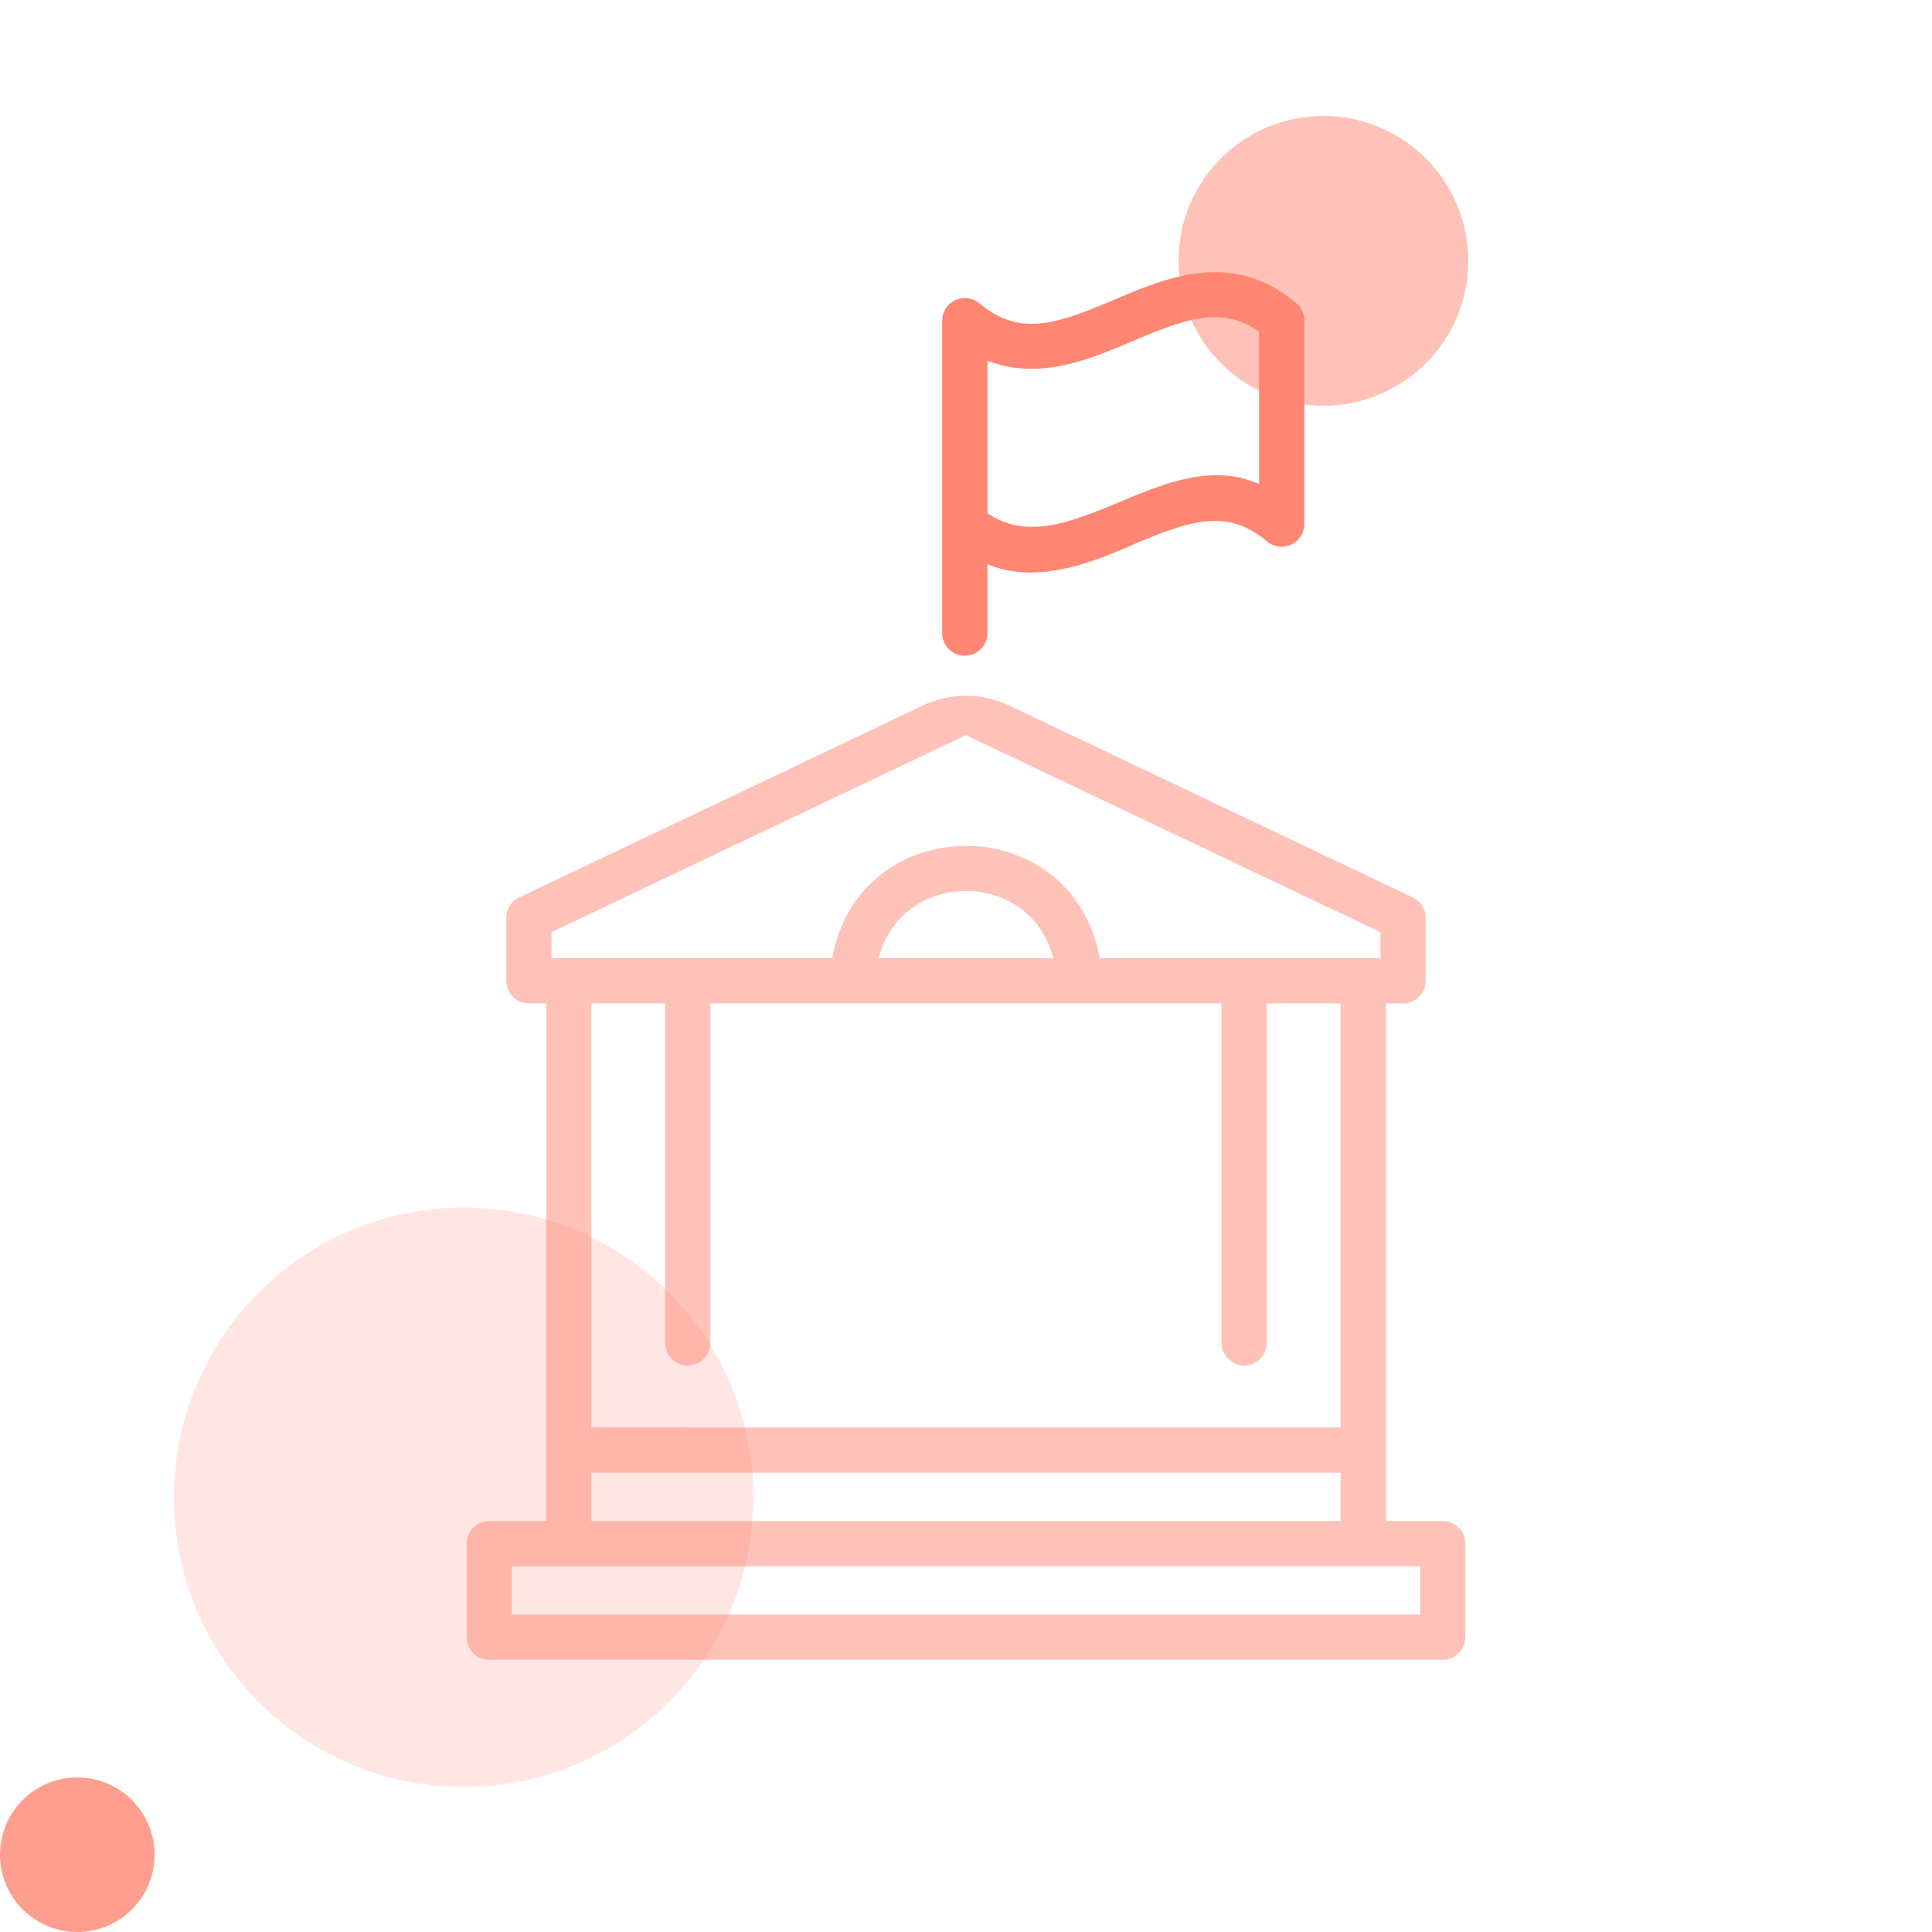
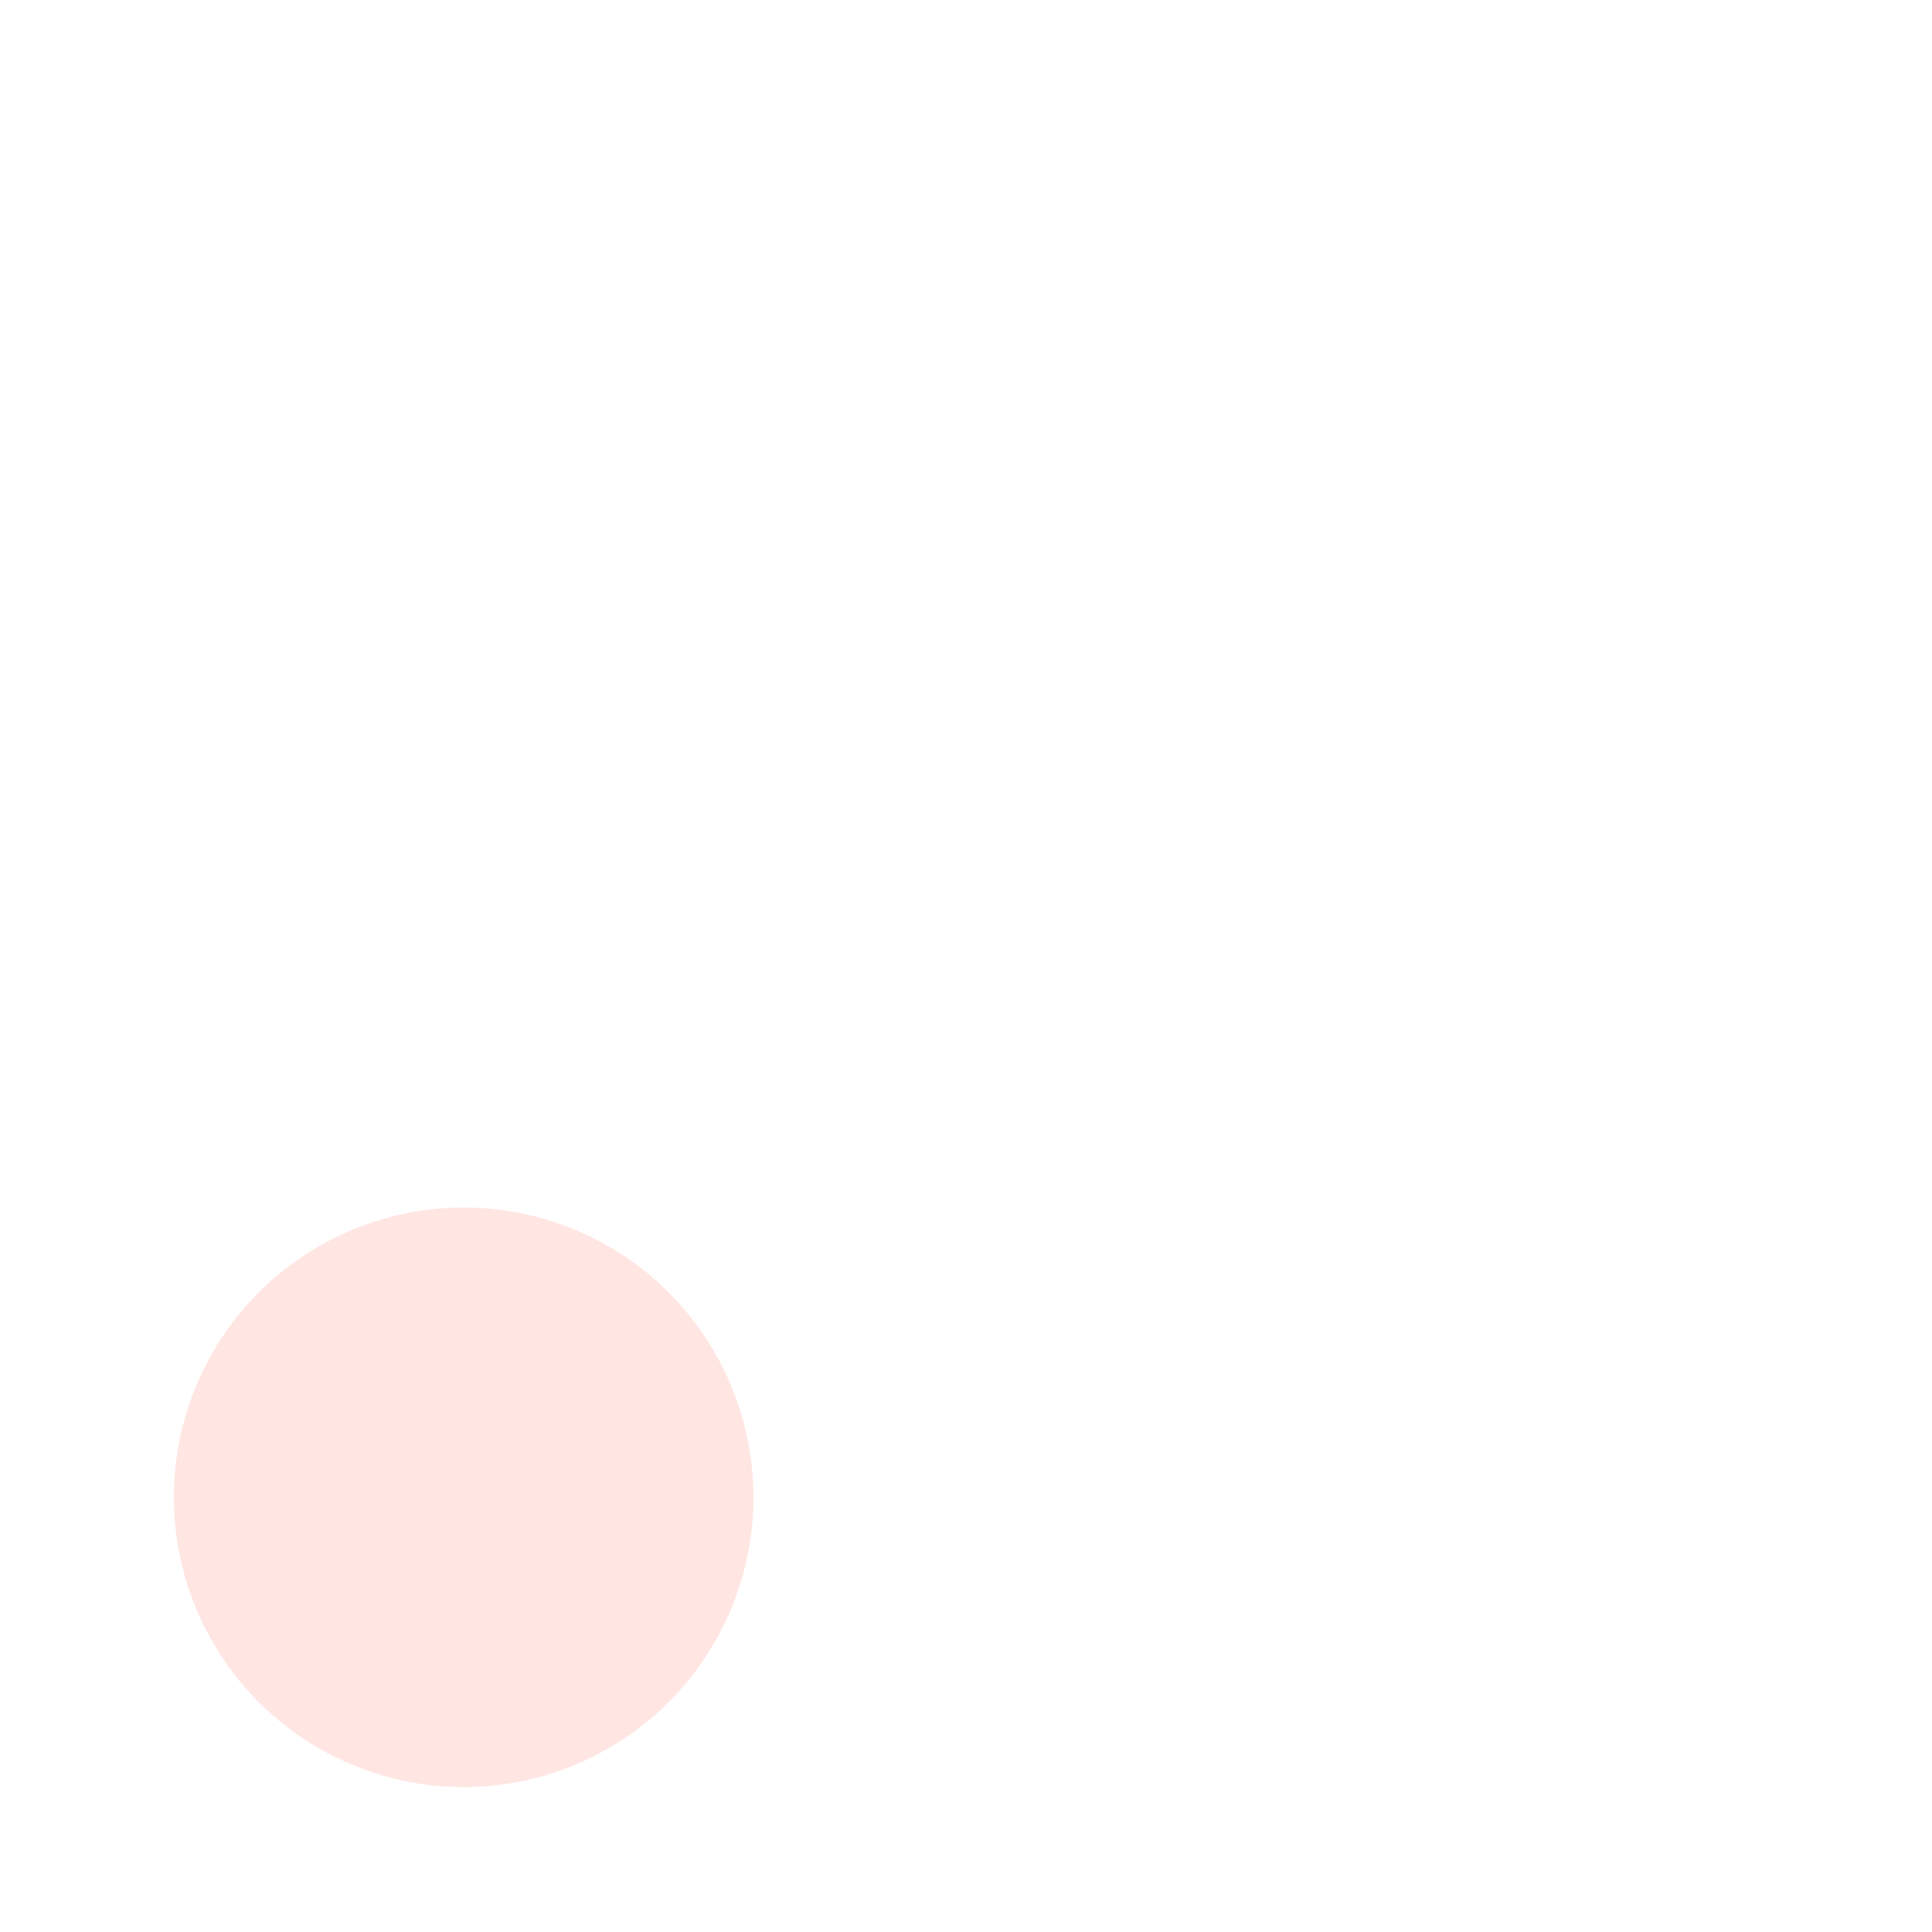
<svg xmlns="http://www.w3.org/2000/svg" width="200" height="200" viewBox="0 0 200 200">
  <g transform="translate(-365 -1364)">
-     <path transform="translate(365 1364)" style="fill:none;opacity:.09" d="M0 0h200v200H0z" />
    <g data-name="3_01">
-       <path data-name="3_01-2" d="M1728.656 261.82h-5.871a.011.011 0 0 1-.012-.011v-53.561a.011.011 0 0 1 .012-.012h1.755a2.356 2.356 0 0 0 2.356-2.356v-6.5a2.342 2.342 0 0 0-1.337-2.116l-41.793-19.869a10.388 10.388 0 0 0-4.46-1.006 10.389 10.389 0 0 0-4.46 1.006l-41.794 19.868a2.344 2.344 0 0 0-1.337 2.116v6.5a2.356 2.356 0 0 0 2.356 2.356h1.755a.012.012 0 0 1 .012.012v53.561a.011.011 0 0 1-.012.011h-5.859a2.355 2.355 0 0 0-2.355 2.356v9.659a2.356 2.356 0 0 0 2.356 2.356h98.677a2.356 2.356 0 0 0 2.356-2.356v-9.671a2.342 2.342 0 0 0-2.345-2.343zm-49.346-81.351 42.89 20.389a.013.013 0 0 1 .007.012v2.669a.013.013 0 0 1-.013.013h-29.032a.013.013 0 0 1-.013-.011c-2.83-15.487-24.867-15.476-27.691 0a.013.013 0 0 1-.013.011h-29.032a.013.013 0 0 1-.013-.013v-2.669a.013.013 0 0 1 .007-.012l42.89-20.389a.014.014 0 0 1 .013 0zm-28.665 65.258a2.4 2.4 0 0 0 2.2-2.43v-35.045a.013.013 0 0 1 .013-.013h52.882a.013.013 0 0 1 .013.013V243.3a2.4 2.4 0 0 0 2.2 2.43 2.342 2.342 0 0 0 2.485-2.339v-35.139a.013.013 0 0 1 .013-.013h7.612a.013.013 0 0 1 .013.013v43.863a.013.013 0 0 1-.012.013c-.4.008-9.94-.018-10.014.009h-57.5c-.059-.027-9.618 0-10.014-.009a.013.013 0 0 1-.012-.013v-43.863a.013.013 0 0 1 .013-.013h7.612a.013.013 0 0 1 .013.013v35.135a2.342 2.342 0 0 0 2.483 2.339zm19.621-42.19c2.4-9.259 15.679-9.254 18.072 0a.014.014 0 0 1-.013.017h-18.046a.014.014 0 0 1-.013-.018zm47.817 53.3v4.972a.013.013 0 0 1-.013.013h-77.538a.013.013 0 0 1-.013-.013v-4.971a.013.013 0 0 1 .013-.013h77.538a.013.013 0 0 1 .013.014zm8.214 14.668h-93.992a.013.013 0 0 1-.013-.013v-4.972a.013.013 0 0 1 .013-.013h93.995a.013.013 0 0 1 .013.013v4.972a.013.013 0 0 1-.013.015z" transform="translate(-1214.305 1259.636)" style="fill:rgba(255,134,114,.5)" />
-       <path data-name="3_01-1" d="M1816.13 42.874c4.994 2.085 10.521-.031 14.974-1.979 5.958-2.53 9.82-3.895 13.97-.37a2.36 2.36 0 0 0 3.86-1.788V17.648a2.345 2.345 0 0 0-.826-1.787c-6.571-5.574-13.371-2.688-18.835-.37-5.958 2.53-9.822 3.892-13.97.37a2.359 2.359 0 0 0-3.86 1.788v32.354a2.342 2.342 0 0 0 2.344 2.342A2.343 2.343 0 0 0 1816.13 50zm0-21.073c5.311 2.1 10.577-.126 14.975-1.993 5.563-2.361 9.3-3.707 13.144-1.011v15.791c-9.745-4.381-20.035 8.585-28.119 3z" transform="translate(-1348.91 1379.529)" style="fill:#ff8672" />
-     </g>
-     <circle data-name="3_02" cx="15" cy="15" r="15" transform="translate(487 1376)" style="opacity:.5;fill:#ff8672" />
-     <circle data-name="3_04" cx="8" cy="8" r="8" transform="translate(365 1548)" style="opacity:.8;fill:#ff8672" />
+       </g>
    <circle data-name="3_03" cx="30" cy="30" r="30" transform="translate(383 1489)" style="opacity:.2;fill:#ff8672" />
  </g>
</svg>